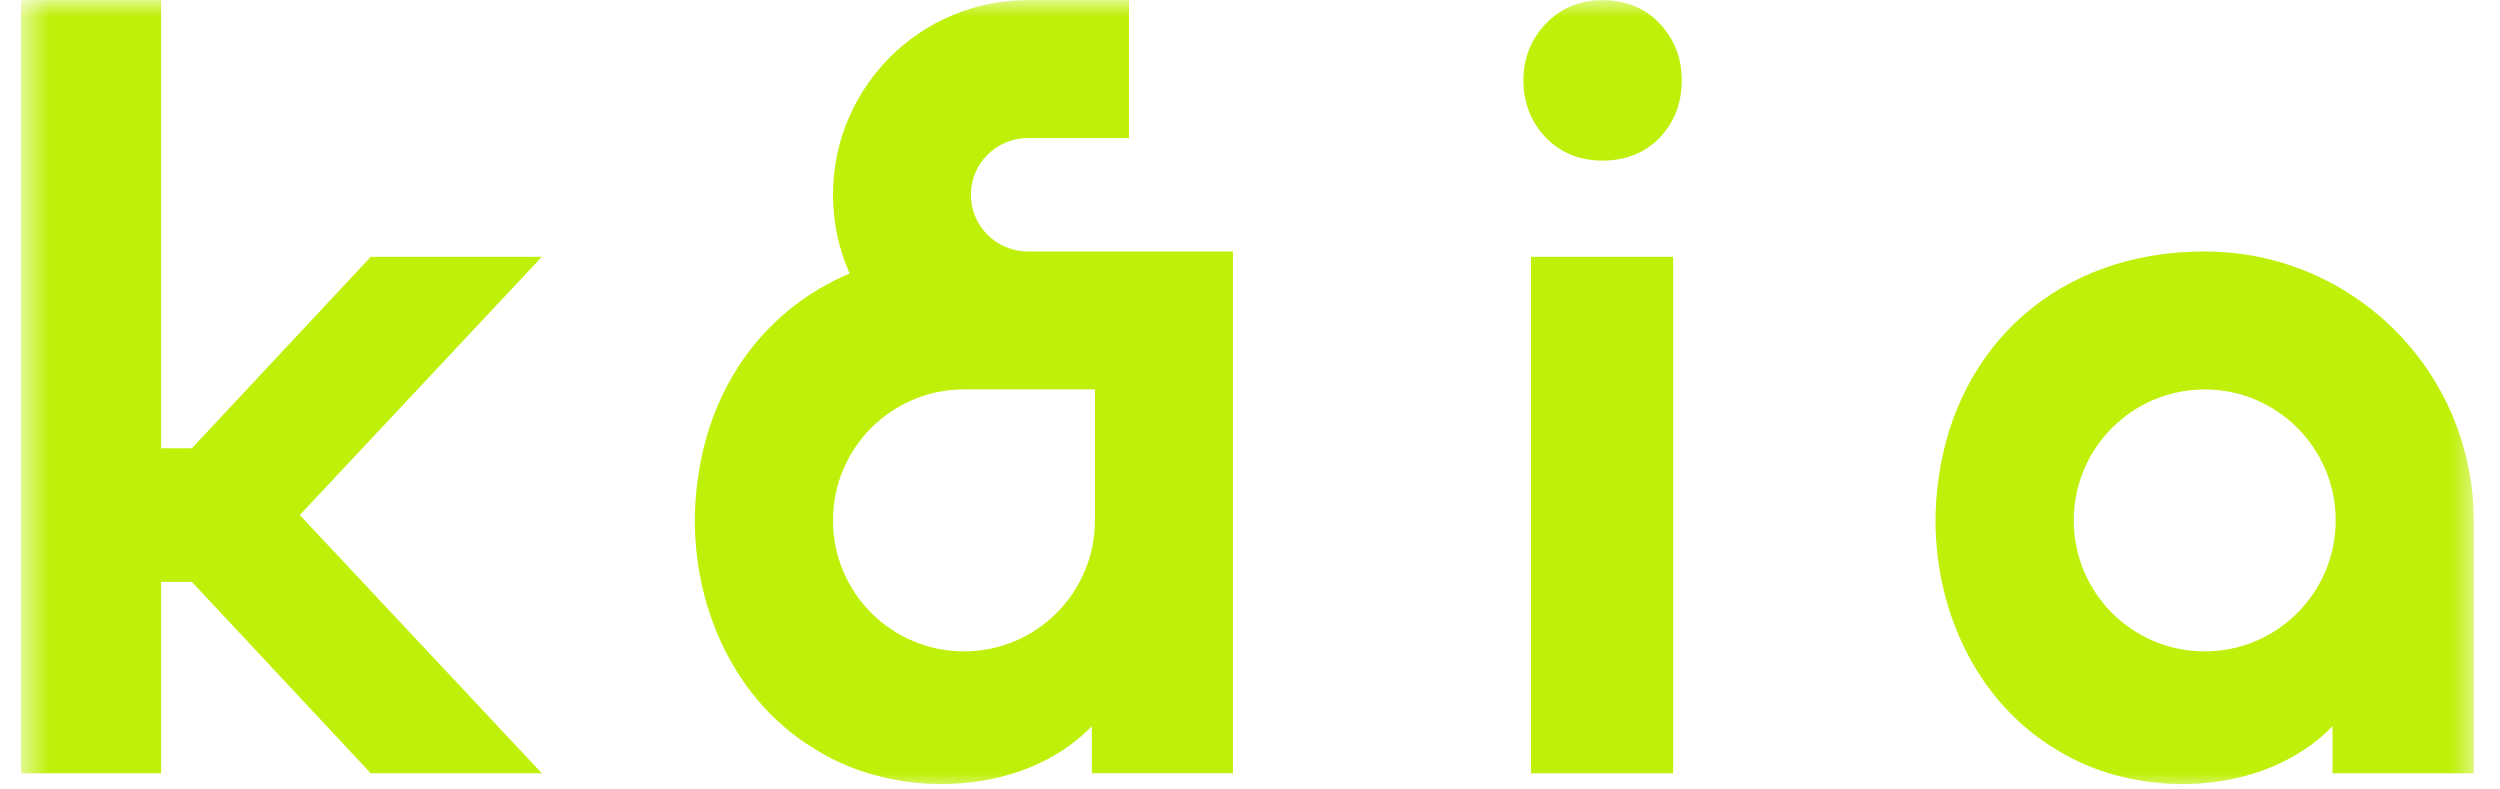
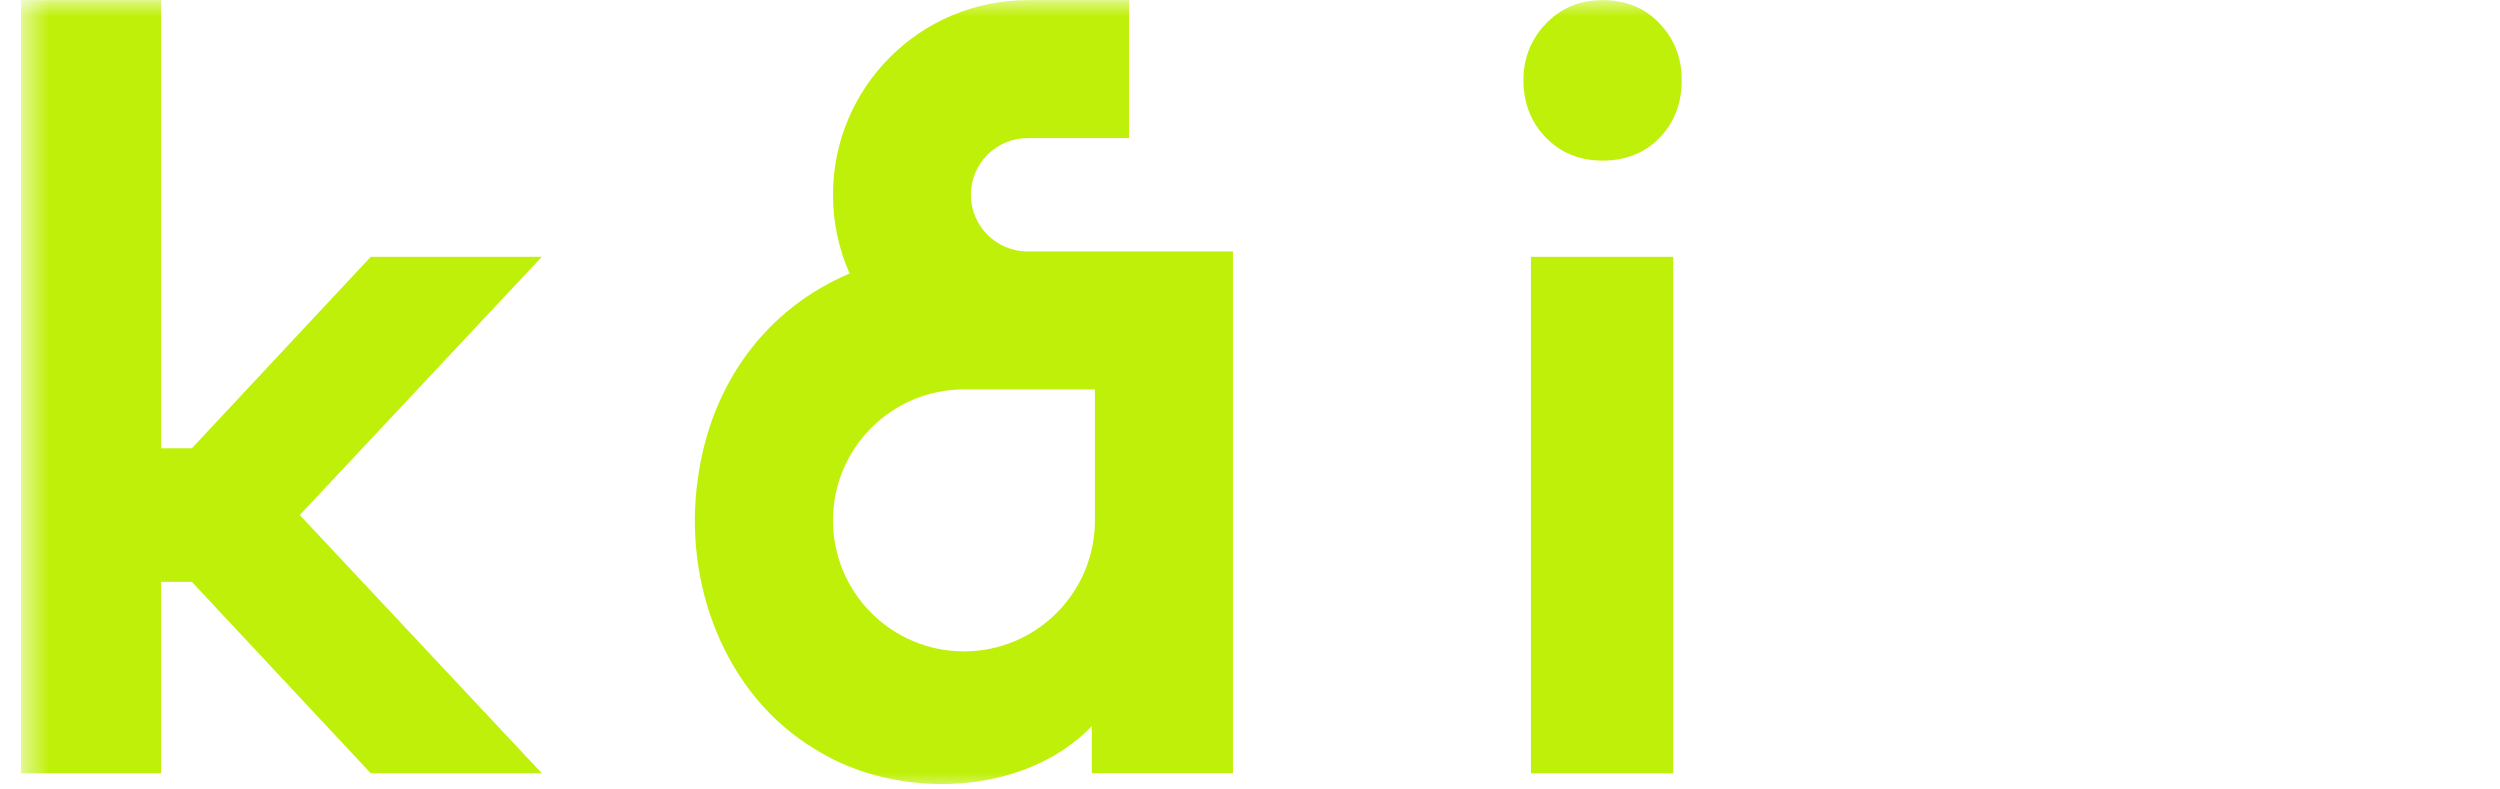
<svg xmlns="http://www.w3.org/2000/svg" width="76" height="24" viewBox="0 0 76 24" fill="none">
  <mask id="mask0_9052_74001" style="mask-type:luminance" maskUnits="userSpaceOnUse" x="0" y="0" width="76" height="24">
    <path d="M75.362 0H0.639V24H75.362V0Z" fill="white" />
  </mask>
  <g mask="url(#mask0_9052_74001)">
    <path d="M50.865 7.807H46.541V23.508H50.865V7.807Z" fill="#BFF009" />
-     <path d="M67.023 7.645C62.587 7.639 59.485 10.497 58.932 14.55C58.473 17.716 59.742 21.131 62.505 22.781C64.97 24.334 68.826 24.231 70.908 22.077V23.507H75.2V15.819C75.2 11.304 71.539 7.645 67.023 7.645ZM67.023 19.802C64.823 19.802 63.042 18.018 63.042 15.82C63.042 13.622 64.825 11.839 67.023 11.839C69.221 11.839 71.005 13.622 71.005 15.82C71.005 18.018 69.221 19.802 67.023 19.802Z" fill="#BFF009" />
    <path d="M29.515 5.921C29.515 4.971 30.289 4.198 31.239 4.198H34.322V0.005H31.239C27.972 0.005 25.323 2.654 25.323 5.921C25.323 6.773 25.504 7.584 25.829 8.315C23.292 9.387 21.607 11.666 21.215 14.55C20.757 17.716 22.025 21.131 24.788 22.781C27.253 24.333 31.108 24.231 33.191 22.077V23.506H37.482V7.644H31.24C30.291 7.644 29.515 6.871 29.515 5.921ZM33.286 11.838V15.82C33.286 18.02 31.503 19.802 29.305 19.802C27.107 19.802 25.323 18.018 25.323 15.82C25.323 13.622 27.107 11.838 29.305 11.838H33.286Z" fill="#BFF009" />
    <path d="M48.718 0.005C48.023 0.005 47.449 0.244 46.994 0.72C46.54 1.197 46.312 1.773 46.312 2.443C46.312 3.114 46.54 3.718 46.994 4.183C47.449 4.649 48.023 4.882 48.718 4.882C49.412 4.882 50.012 4.649 50.457 4.183C50.901 3.718 51.124 3.138 51.124 2.443C51.124 1.749 50.903 1.197 50.457 0.72C50.014 0.244 49.432 0.005 48.718 0.005Z" fill="#BFF009" />
    <path d="M11.271 7.807L5.832 13.628H4.897V13.145V0.005H0.639V23.508H4.897V17.688H5.832L11.271 23.508H16.472L9.113 15.657L16.472 7.807H11.271Z" fill="#BFF009" />
  </g>
</svg>